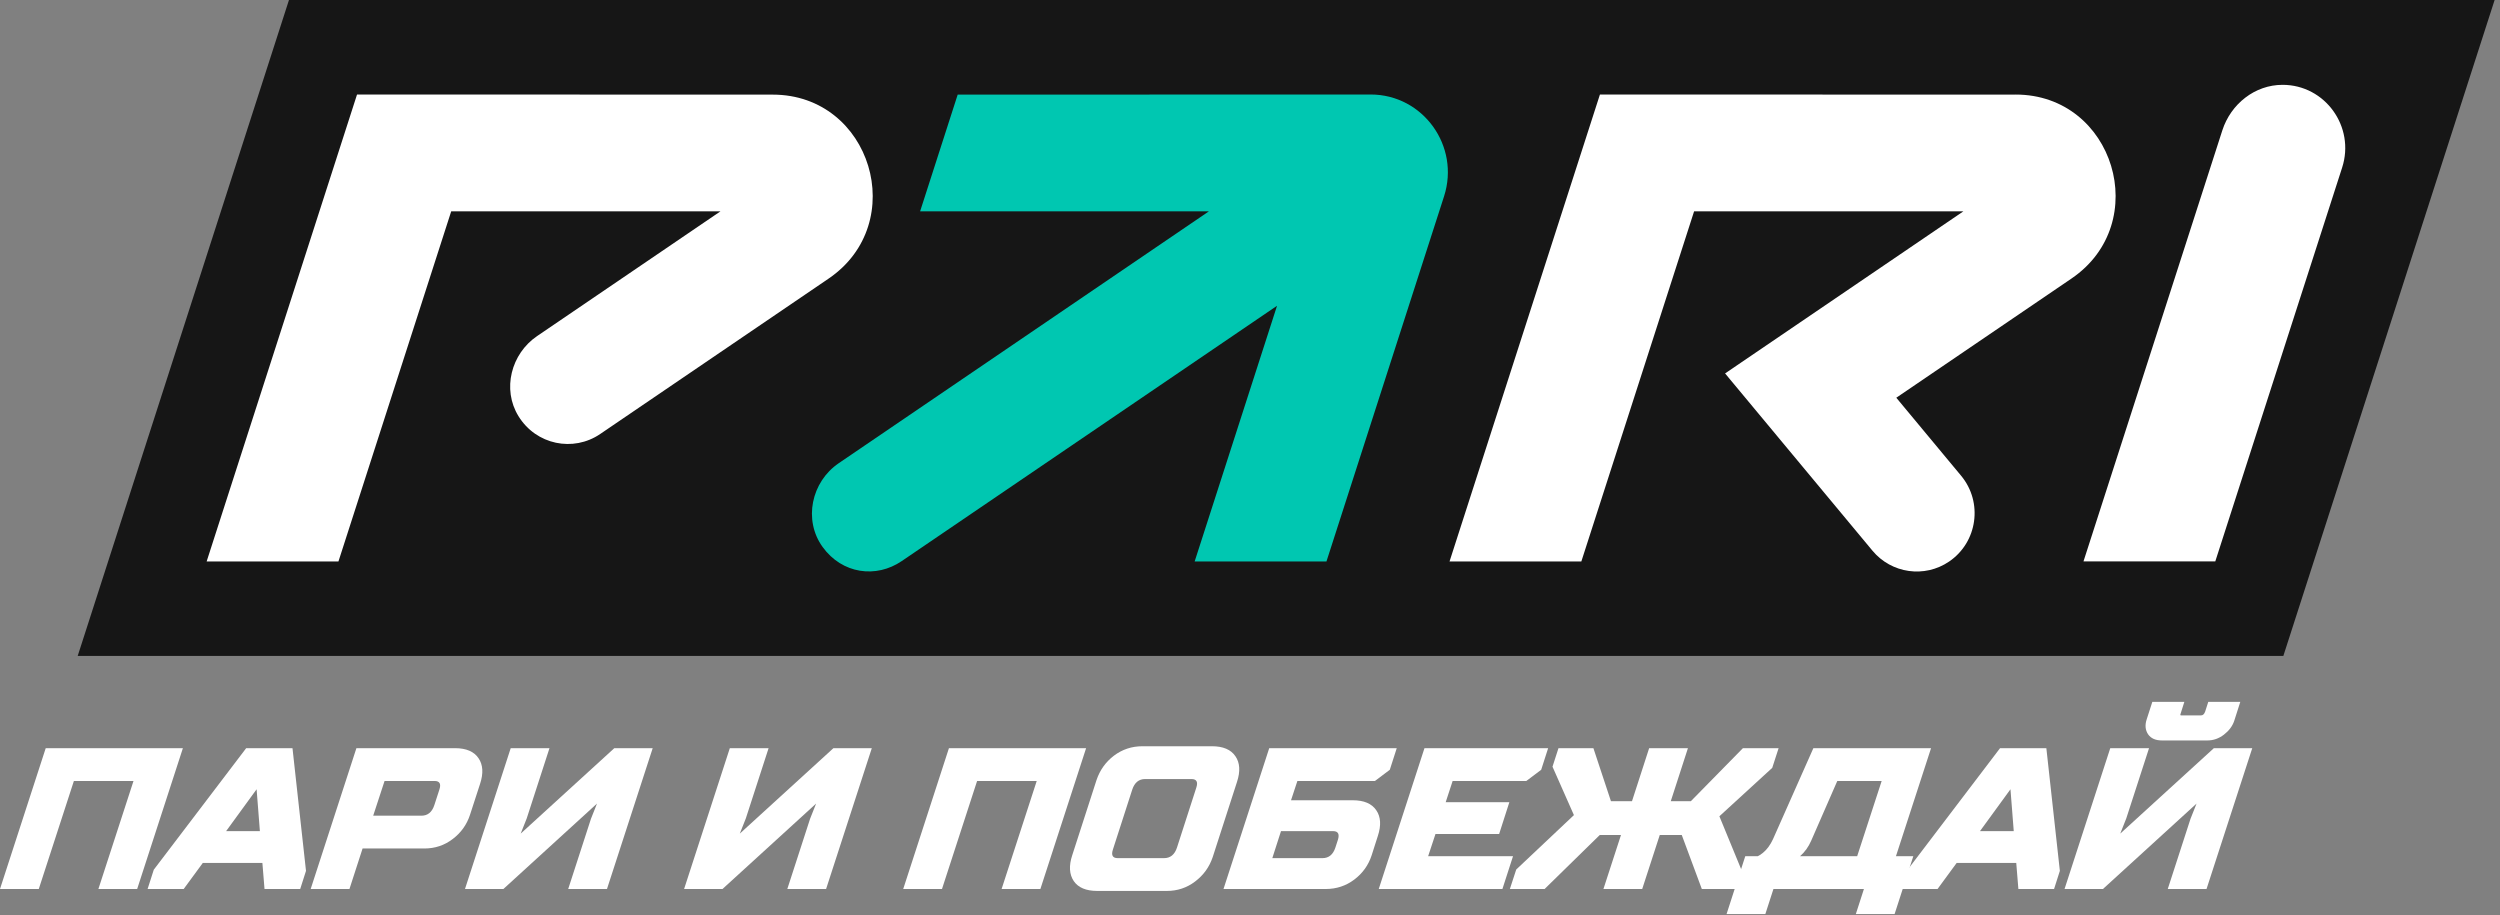
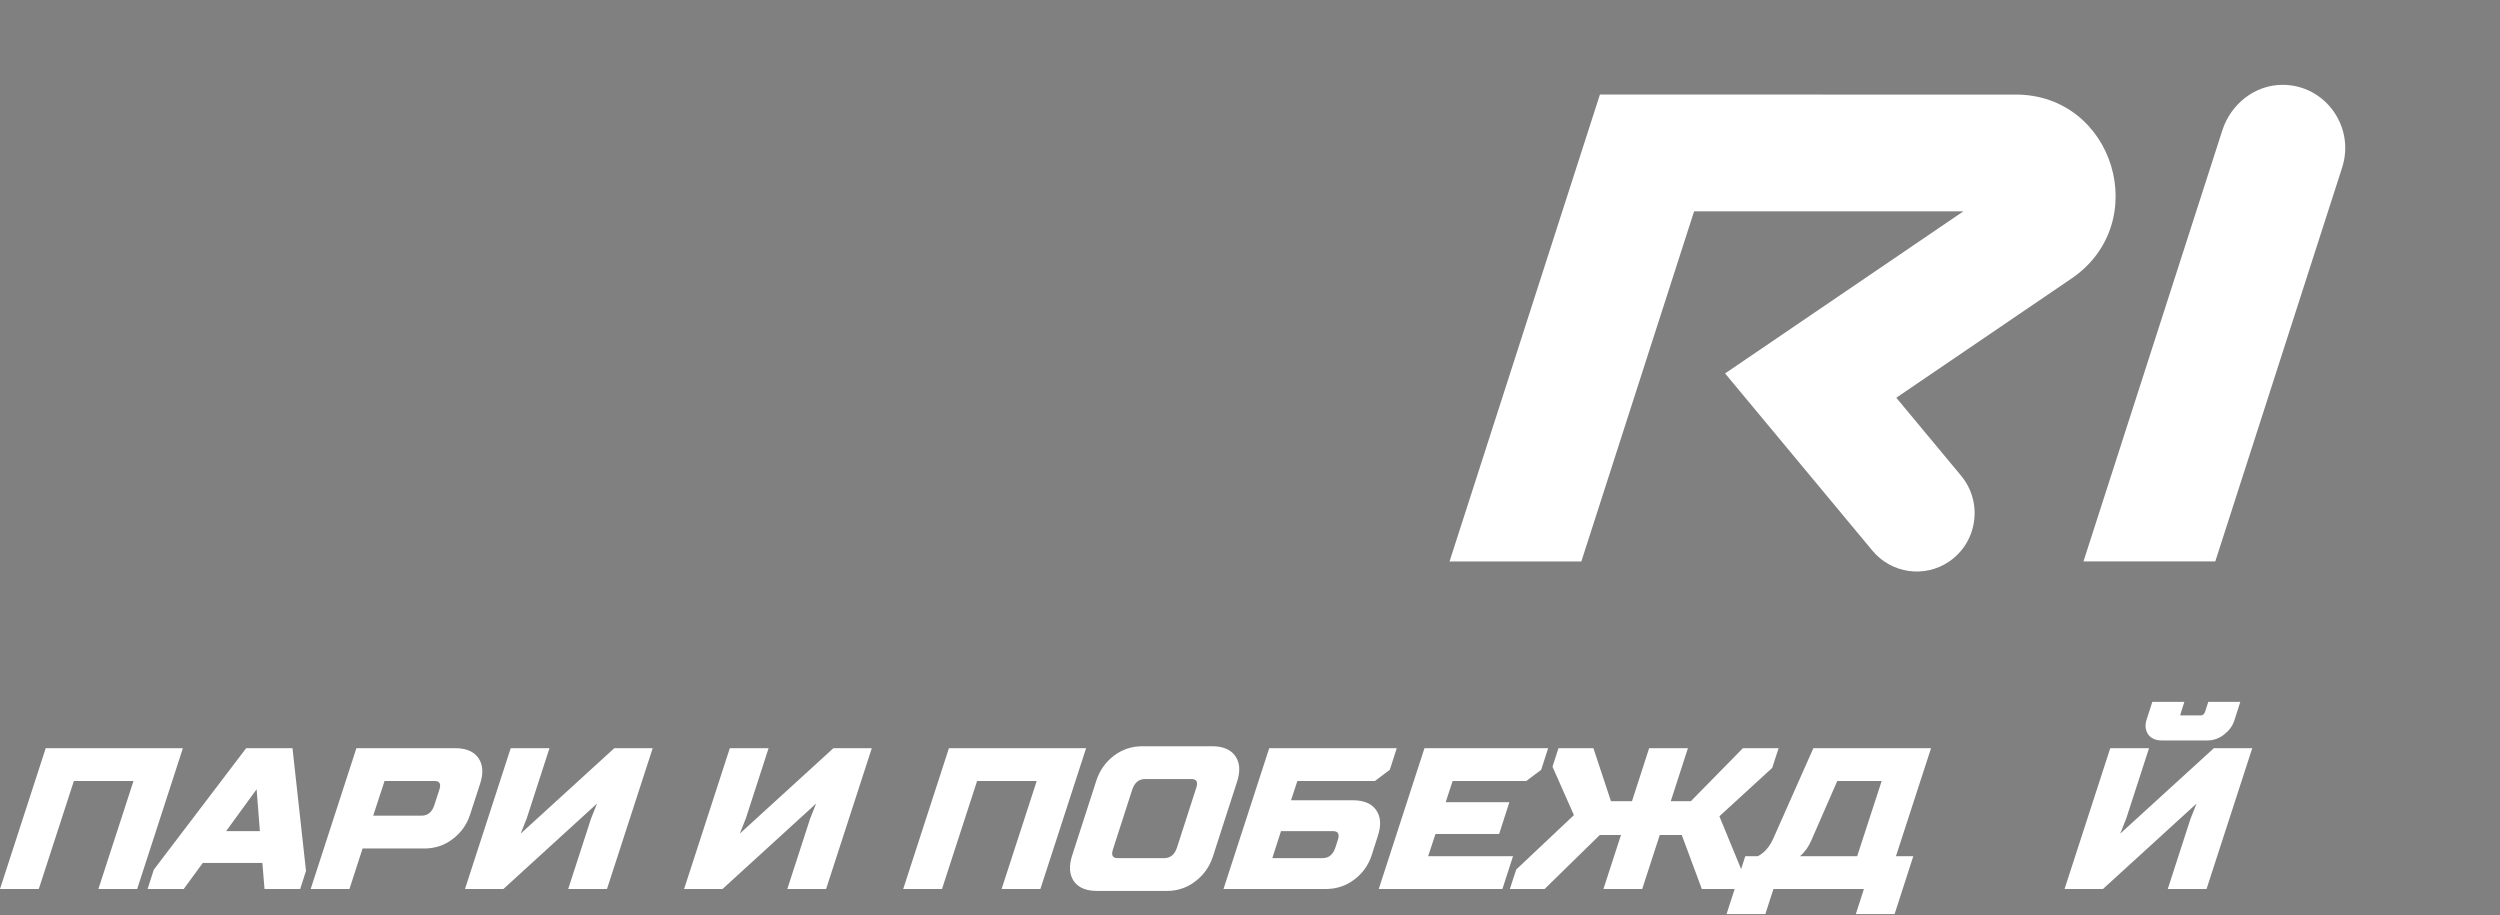
<svg xmlns="http://www.w3.org/2000/svg" viewBox="0 0 437 160" fill="none">
  <rect x="0" y="0" width="437" height="160" fill="#808080" stroke="none" />
  <path d="M360.882 155.398L368.874 130.78H375.653L371.673 143.056L370.122 146.967H369.245L386.984 130.78H393.695L385.702 155.398H378.924L382.903 143.123L384.455 139.211H385.331L367.593 155.398H360.882ZM375.248 125.722L376.226 122.687H381.824L381.183 124.71C381.093 124.935 381.105 125.047 381.217 125.047H384.758C385.073 125.047 385.309 124.822 385.466 124.373L386.006 122.687H391.604L390.525 126.059C390.21 126.958 389.614 127.745 388.738 128.42C387.861 129.094 386.894 129.431 385.837 129.431H377.912C376.788 129.431 375.979 129.072 375.484 128.352C374.99 127.61 374.911 126.733 375.248 125.722Z" fill="white" />
-   <path d="M332.376 155.398L333.455 152.026L349.609 130.78H357.702L360.063 152.228L359.051 155.398H352.812L352.441 150.846H342.021L338.682 155.398H332.376ZM346.101 145.281H352.003L351.43 137.963L346.101 145.281Z" fill="white" />
  <path d="M301.802 159.783L305.073 149.665H307.265C307.467 149.576 307.76 149.384 308.142 149.092C308.861 148.508 309.457 147.698 309.929 146.664L316.977 130.78H337.549L331.411 149.665H334.446L331.175 159.783H324.397L325.813 155.398H309.997L308.58 159.783H301.802ZM314.043 149.665H324.633L328.916 136.513H321.159L316.606 146.934C316.134 148.013 315.505 148.901 314.718 149.598C314.381 149.868 314.111 150.048 313.909 150.138L314.043 149.665Z" fill="white" />
  <path d="M263.924 155.398L265.037 151.992L275.12 142.482L271.377 134.018L272.422 130.78H278.526L281.595 140.054H285.271L288.272 130.78H295.051L292.049 140.054H295.557L304.662 130.78H310.901L309.788 134.22L300.548 142.685L304.46 152.195L303.414 155.398H297.479L293.972 145.956H290.127L287.058 155.398H280.28L283.349 145.956H279.639L269.994 155.398H263.924Z" fill="white" />
  <path d="M241.005 155.398L248.997 130.78H270.614L269.4 134.557L266.803 136.513H253.921L252.707 140.223H263.836L262.048 145.787H250.92L249.638 149.665H264.476L262.622 155.398H241.005Z" fill="white" />
  <path d="M213.868 155.398L221.861 130.78H244.152L242.938 134.557L240.341 136.513H226.784L225.671 139.886H236.463C238.419 139.886 239.79 140.47 240.577 141.639C241.364 142.786 241.454 144.281 240.847 146.125L239.768 149.497C239.206 151.228 238.194 152.644 236.733 153.746C235.271 154.848 233.608 155.398 231.742 155.398H213.868ZM222.4 150.003H231.168C232.27 150.003 233.023 149.384 233.428 148.148L233.866 146.799C234.181 145.787 233.9 145.281 233.023 145.281H223.918L222.4 150.003Z" fill="white" />
  <path d="M187.426 149.497L191.675 136.345C192.26 134.614 193.271 133.197 194.71 132.096C196.171 130.994 197.835 130.443 199.701 130.443H211.842C213.798 130.443 215.169 131.028 215.956 132.197C216.743 133.344 216.833 134.839 216.226 136.682L211.977 149.834C211.392 151.566 210.369 152.982 208.908 154.084C207.469 155.185 205.816 155.736 203.95 155.736H191.81C189.854 155.736 188.482 155.163 187.696 154.016C186.909 152.847 186.819 151.341 187.426 149.497ZM195.385 150.003H203.478C204.58 150.003 205.333 149.385 205.738 148.148L209.11 137.694C209.447 136.682 209.166 136.176 208.267 136.176H200.173C199.072 136.176 198.319 136.795 197.914 138.031L194.541 148.485C194.204 149.497 194.485 150.003 195.385 150.003Z" fill="white" />
  <path d="M157.882 155.398L165.874 130.78H189.852L181.859 155.398H175.081L181.219 136.513H170.798L164.66 155.398H157.882Z" fill="white" />
  <path d="M119.58 155.398L127.573 130.78H134.351L130.372 143.056L128.82 146.968H127.944L145.682 130.78H152.393L144.401 155.398H137.622L141.602 143.123L143.153 139.211H144.03L126.291 155.398H119.58Z" fill="white" />
  <path d="M81.279 155.398L89.272 130.78H96.05L92.071 143.056L90.52 146.968H89.643L107.381 130.78H114.092L106.1 155.398H99.321L103.301 143.123L104.852 139.211H105.729L87.99 155.398H81.279Z" fill="white" />
  <path d="M54.307 155.398L62.299 130.78H79.532C81.488 130.78 82.859 131.365 83.646 132.534C84.433 133.681 84.523 135.176 83.916 137.019L82.162 142.415C81.6 144.146 80.588 145.562 79.127 146.664C77.688 147.766 76.036 148.317 74.17 148.317H63.378L61.085 155.398H54.307ZM65.233 142.584H73.664C74.766 142.584 75.519 141.965 75.924 140.729L76.8 138.031C77.138 137.019 76.856 136.513 75.957 136.513H67.223L65.233 142.584Z" fill="white" />
  <path d="M25.801 155.398L26.88 152.026L43.033 130.78H51.127L53.488 152.228L52.476 155.398H46.237L45.866 150.846H35.446L32.107 155.398H25.801ZM39.526 145.281H45.428L44.855 137.963L39.526 145.281Z" fill="white" />
  <path d="M0 155.398L7.992 130.78H31.97L23.977 155.398H17.199L23.337 136.513H12.916L6.778 155.398H0Z" fill="white" />
  <g clip-path="url(#clip0_892_354)">
-     <path d="M13.581 114.655L50.512 0H436.06L399.129 114.655H13.581Z" fill="#161616" />
    <path d="M398.98 14.829C394.161 14.829 389.96 18.163 388.467 22.776L364.191 98.137H387.231L409.406 29.293C411.709 22.152 406.421 14.818 398.98 14.829Z" fill="white" />
-     <path d="M239.592 16.519L167.404 16.54L160.836 36.94H211.318L146.614 80.965C141.816 84.223 140.388 90.912 143.8 95.622C147.211 100.332 153.15 101.128 157.627 98.074L223.227 53.447L208.823 98.149H231.863L252.418 34.327C255.254 25.541 248.75 16.519 239.592 16.519Z" fill="#00C7B1" />
-     <path d="M62.41 16.519L36.119 98.149H59.158L78.871 36.94H125.941L93.883 58.748C89.341 61.834 87.731 68.05 90.631 72.749C93.723 77.771 100.216 79.062 104.907 75.868L144.833 48.704C159.098 39.004 152.286 16.54 135.078 16.54L62.421 16.519H62.41Z" fill="white" />
    <path d="M352.325 16.54L279.668 16.519L253.377 98.149H276.416L296.129 36.94H343.199L301.545 65.275L327.303 96.257C330.629 100.257 336.419 101.074 340.704 98.16C345.683 94.773 346.654 87.783 342.794 83.148L331.472 69.523L362.091 48.693C376.356 38.994 369.544 16.529 352.336 16.529L352.325 16.54Z" fill="white" />
  </g>
  <defs>
    <clipPath id="clip0_892_354">
      <rect width="422.479" height="114.655" fill="white" transform="translate(13.581)" />
    </clipPath>
  </defs>
</svg>